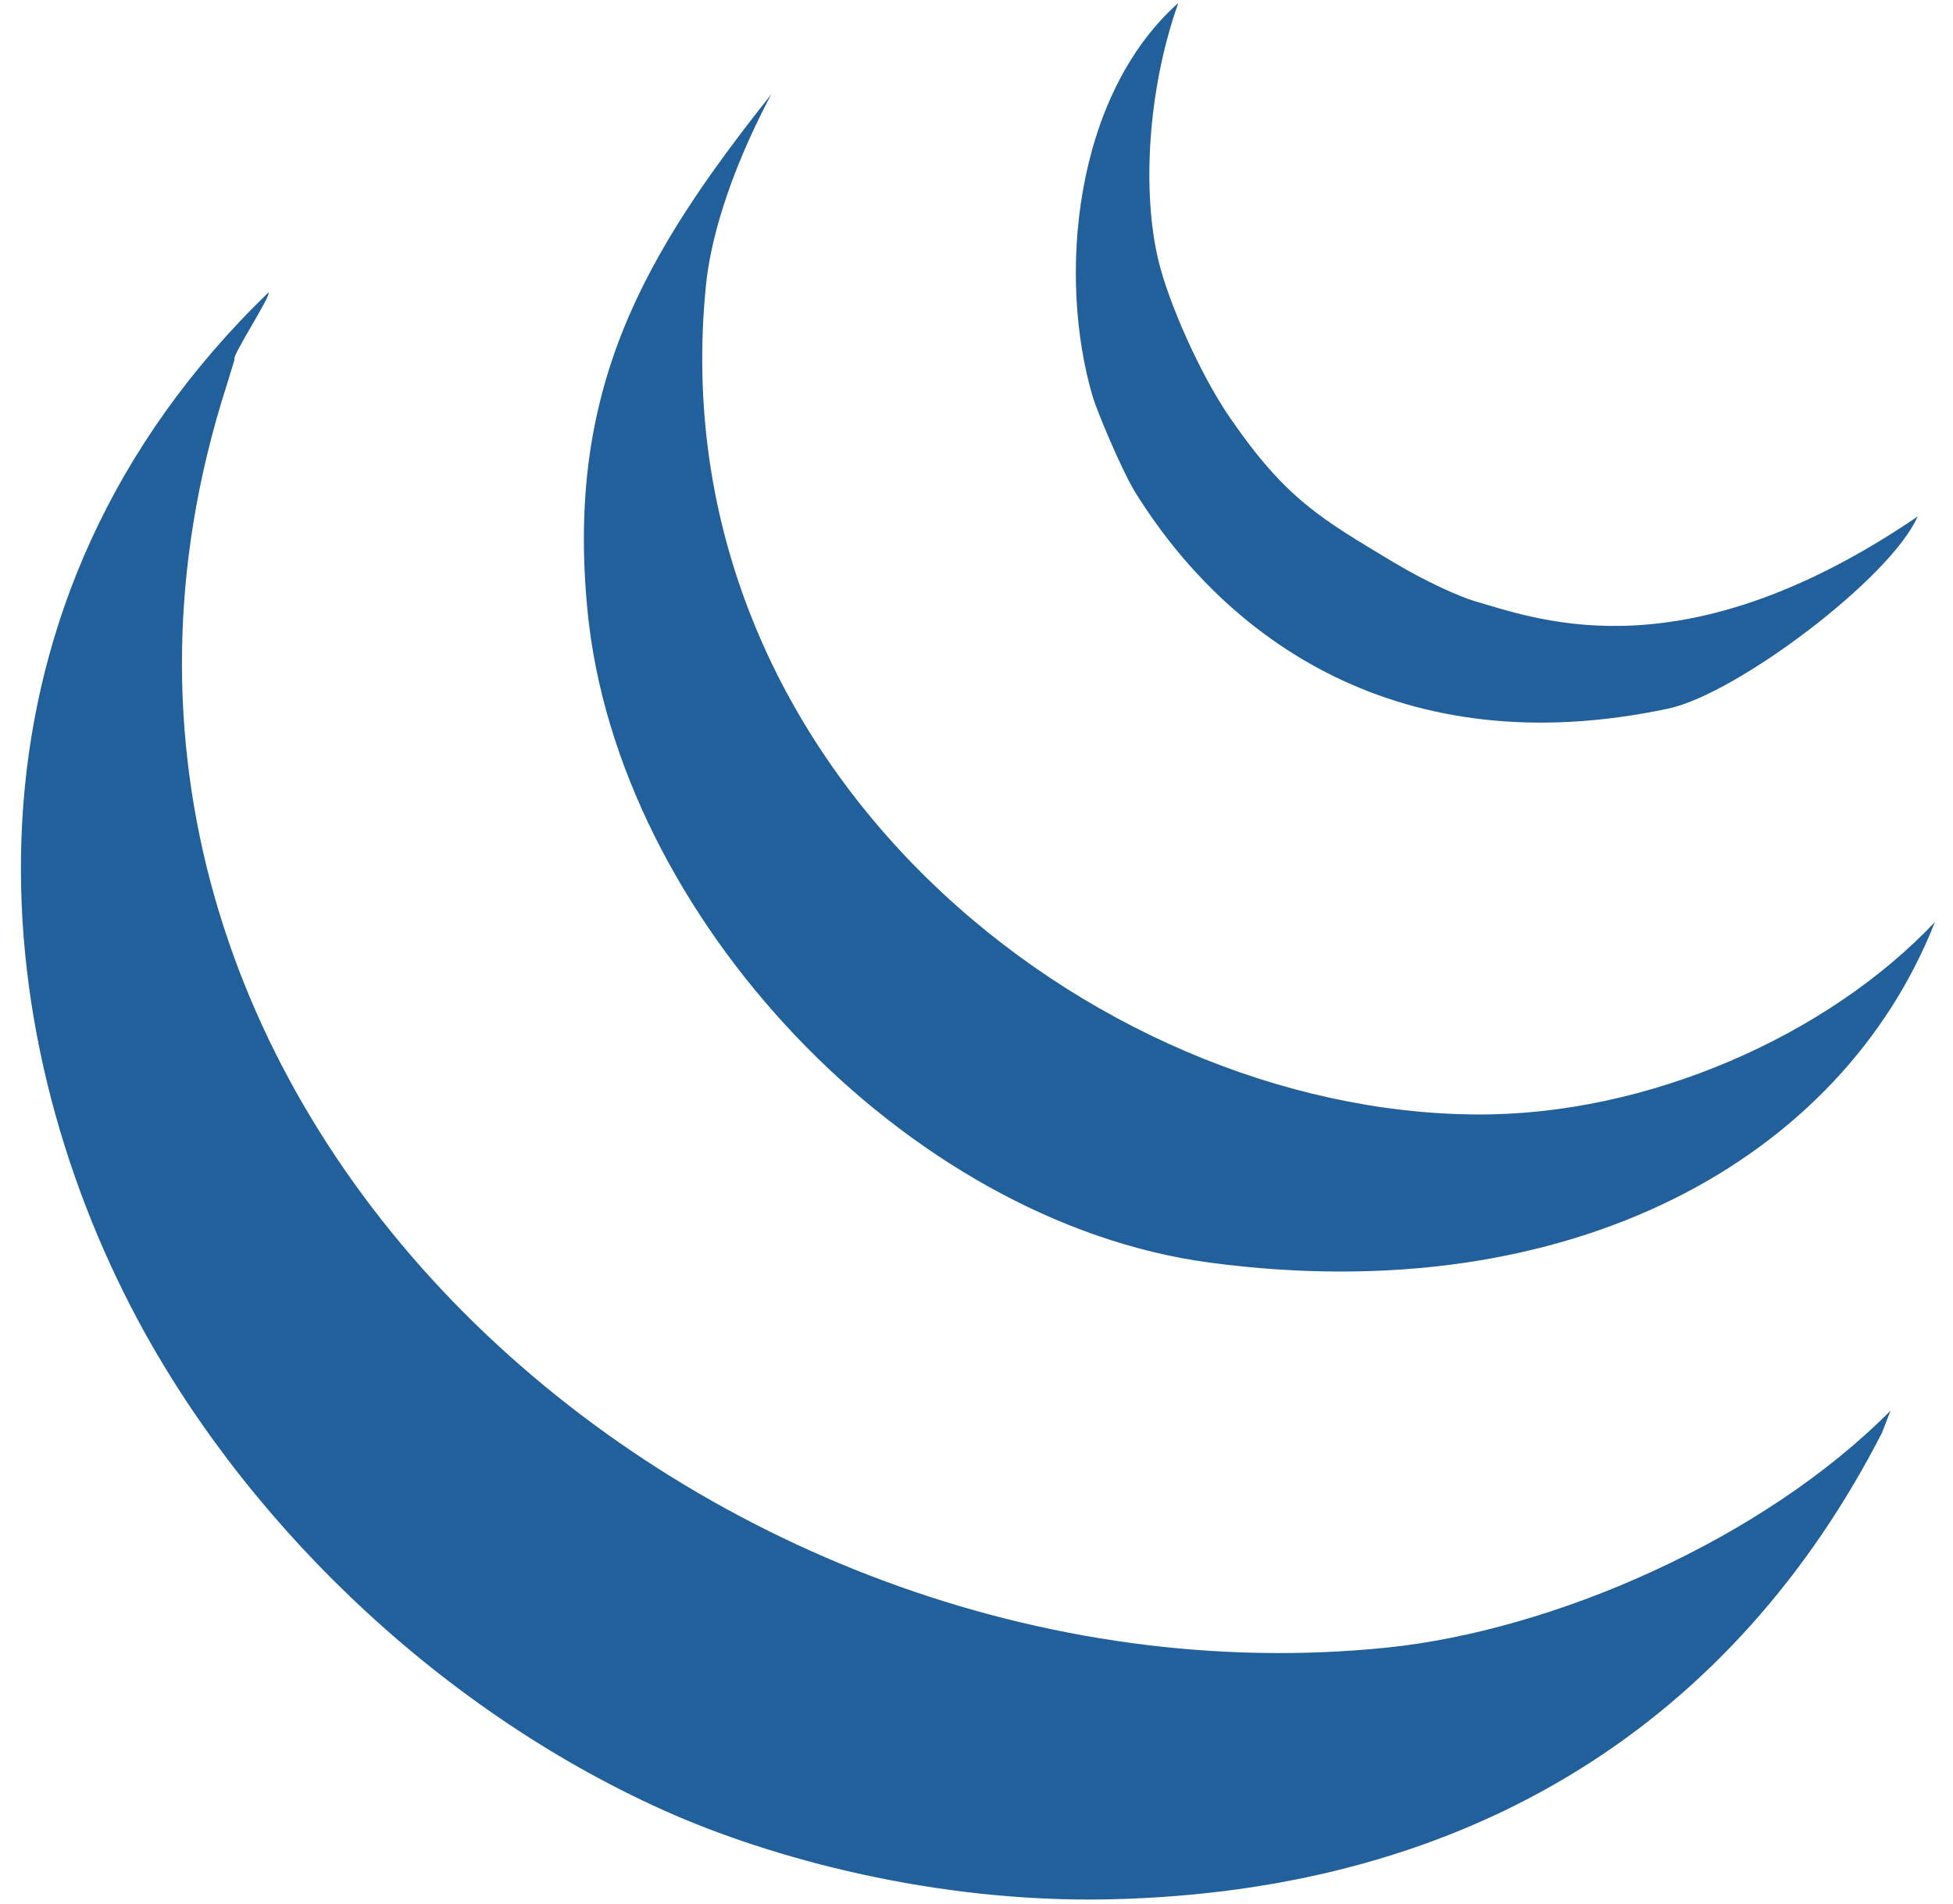
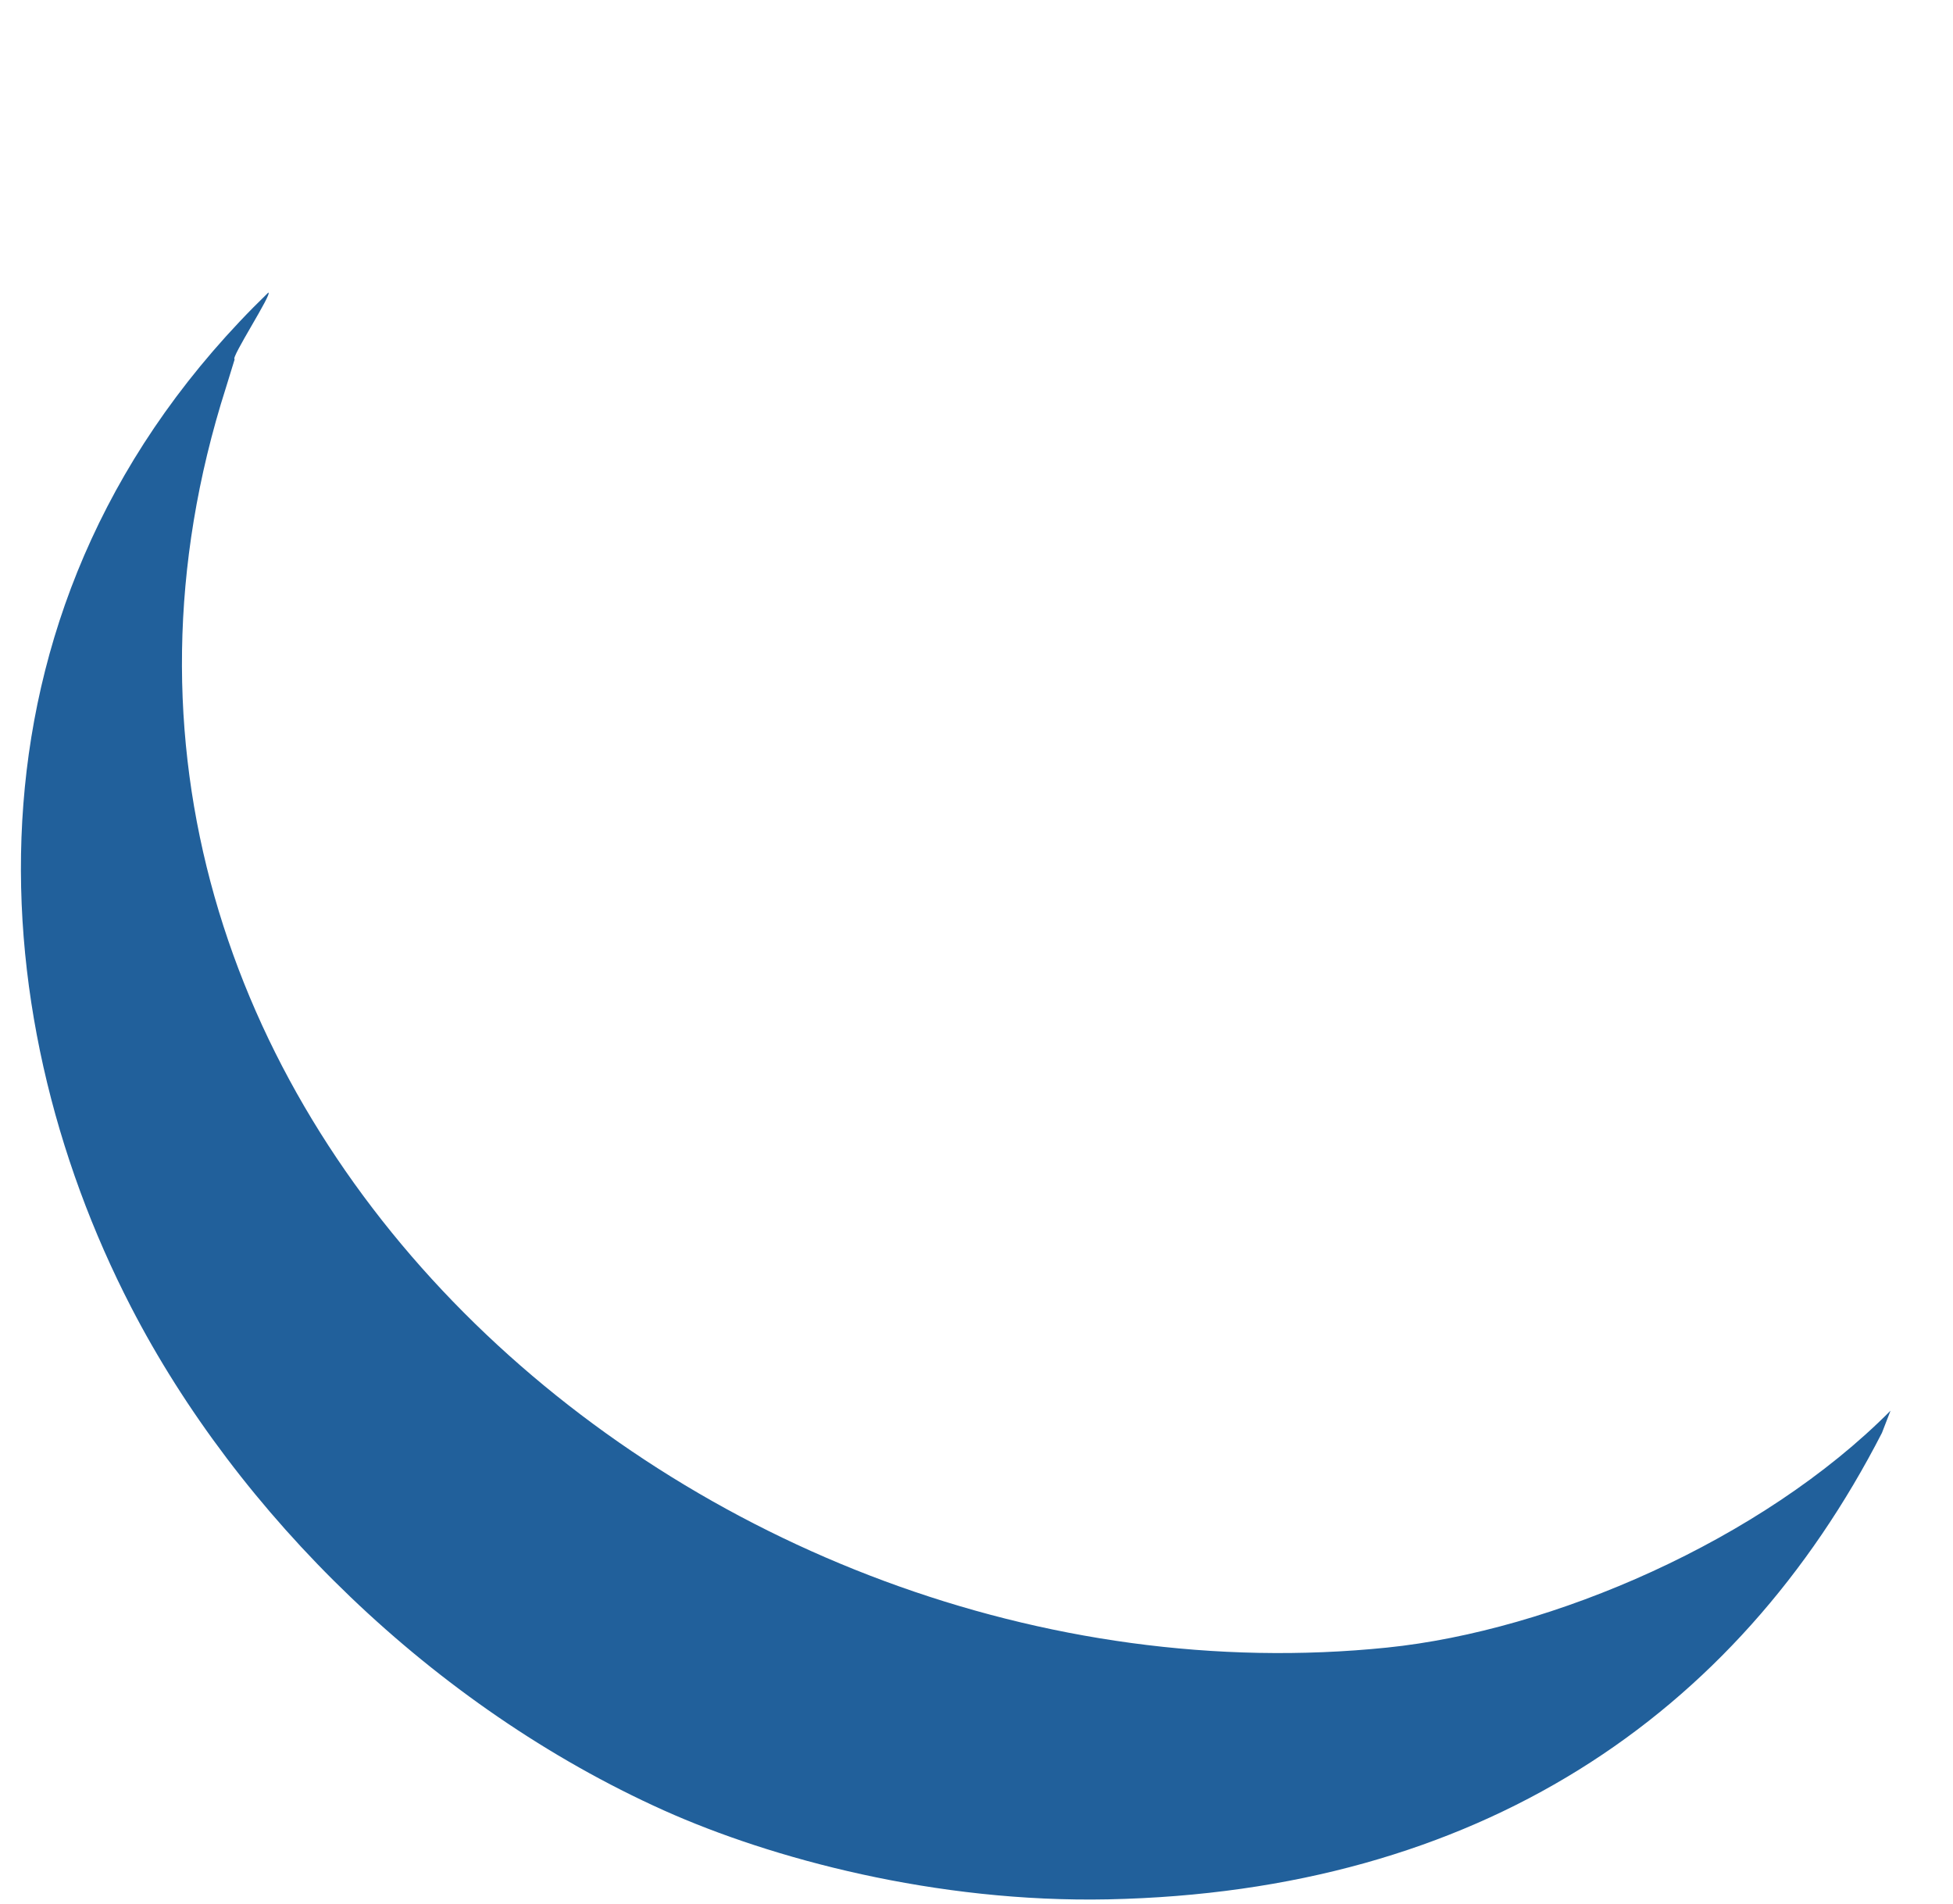
<svg xmlns="http://www.w3.org/2000/svg" width="79" height="77" viewBox="0 0 79 77" fill="none">
  <path fill-rule="evenodd" clip-rule="evenodd" d="M76.473 57.056L76.126 57.953C70.221 69.453 59.756 76.51 44.831 76.821C37.853 76.964 31.205 75.174 26.862 73.227C17.489 69.017 9.606 61.207 5.3 52.863C-0.875 40.902 -1.989 24.262 10.852 11.835C11.05 11.835 9.294 14.529 9.493 14.529L9.139 15.679C-0.114 44.651 28.395 69.478 56.109 66.638C62.769 65.956 71.262 62.309 76.473 57.056Z" fill="#21609B" />
-   <path fill-rule="evenodd" clip-rule="evenodd" d="M59.702 45.076C66.674 45.124 73.957 41.865 78.27 37.29C74.497 46.867 63.572 53.024 48.922 51.066C36.655 49.424 24.969 37.08 23.766 24.712C22.886 15.71 26.023 10.337 31.193 3.821C29.396 7.228 28.724 9.858 28.557 11.534C26.593 31.007 44.112 44.974 59.702 45.076" fill="#21609B" />
-   <path fill-rule="evenodd" clip-rule="evenodd" d="M77.569 20.89C76.486 23.377 70.245 28.072 67.489 28.658C56.576 30.983 49.587 25.808 45.926 19.92C45.382 19.04 44.376 16.638 44.196 16.027C42.776 11.199 43.429 3.897 47.664 0.118C46.388 3.713 46.202 7.886 46.874 10.6C47.281 12.241 48.52 15.105 49.761 16.907C52.018 20.19 53.449 20.987 56.349 22.729C57.655 23.514 59.056 24.143 59.661 24.316C62.41 25.125 68.214 27.258 77.57 20.89" fill="#21609B" />
</svg>